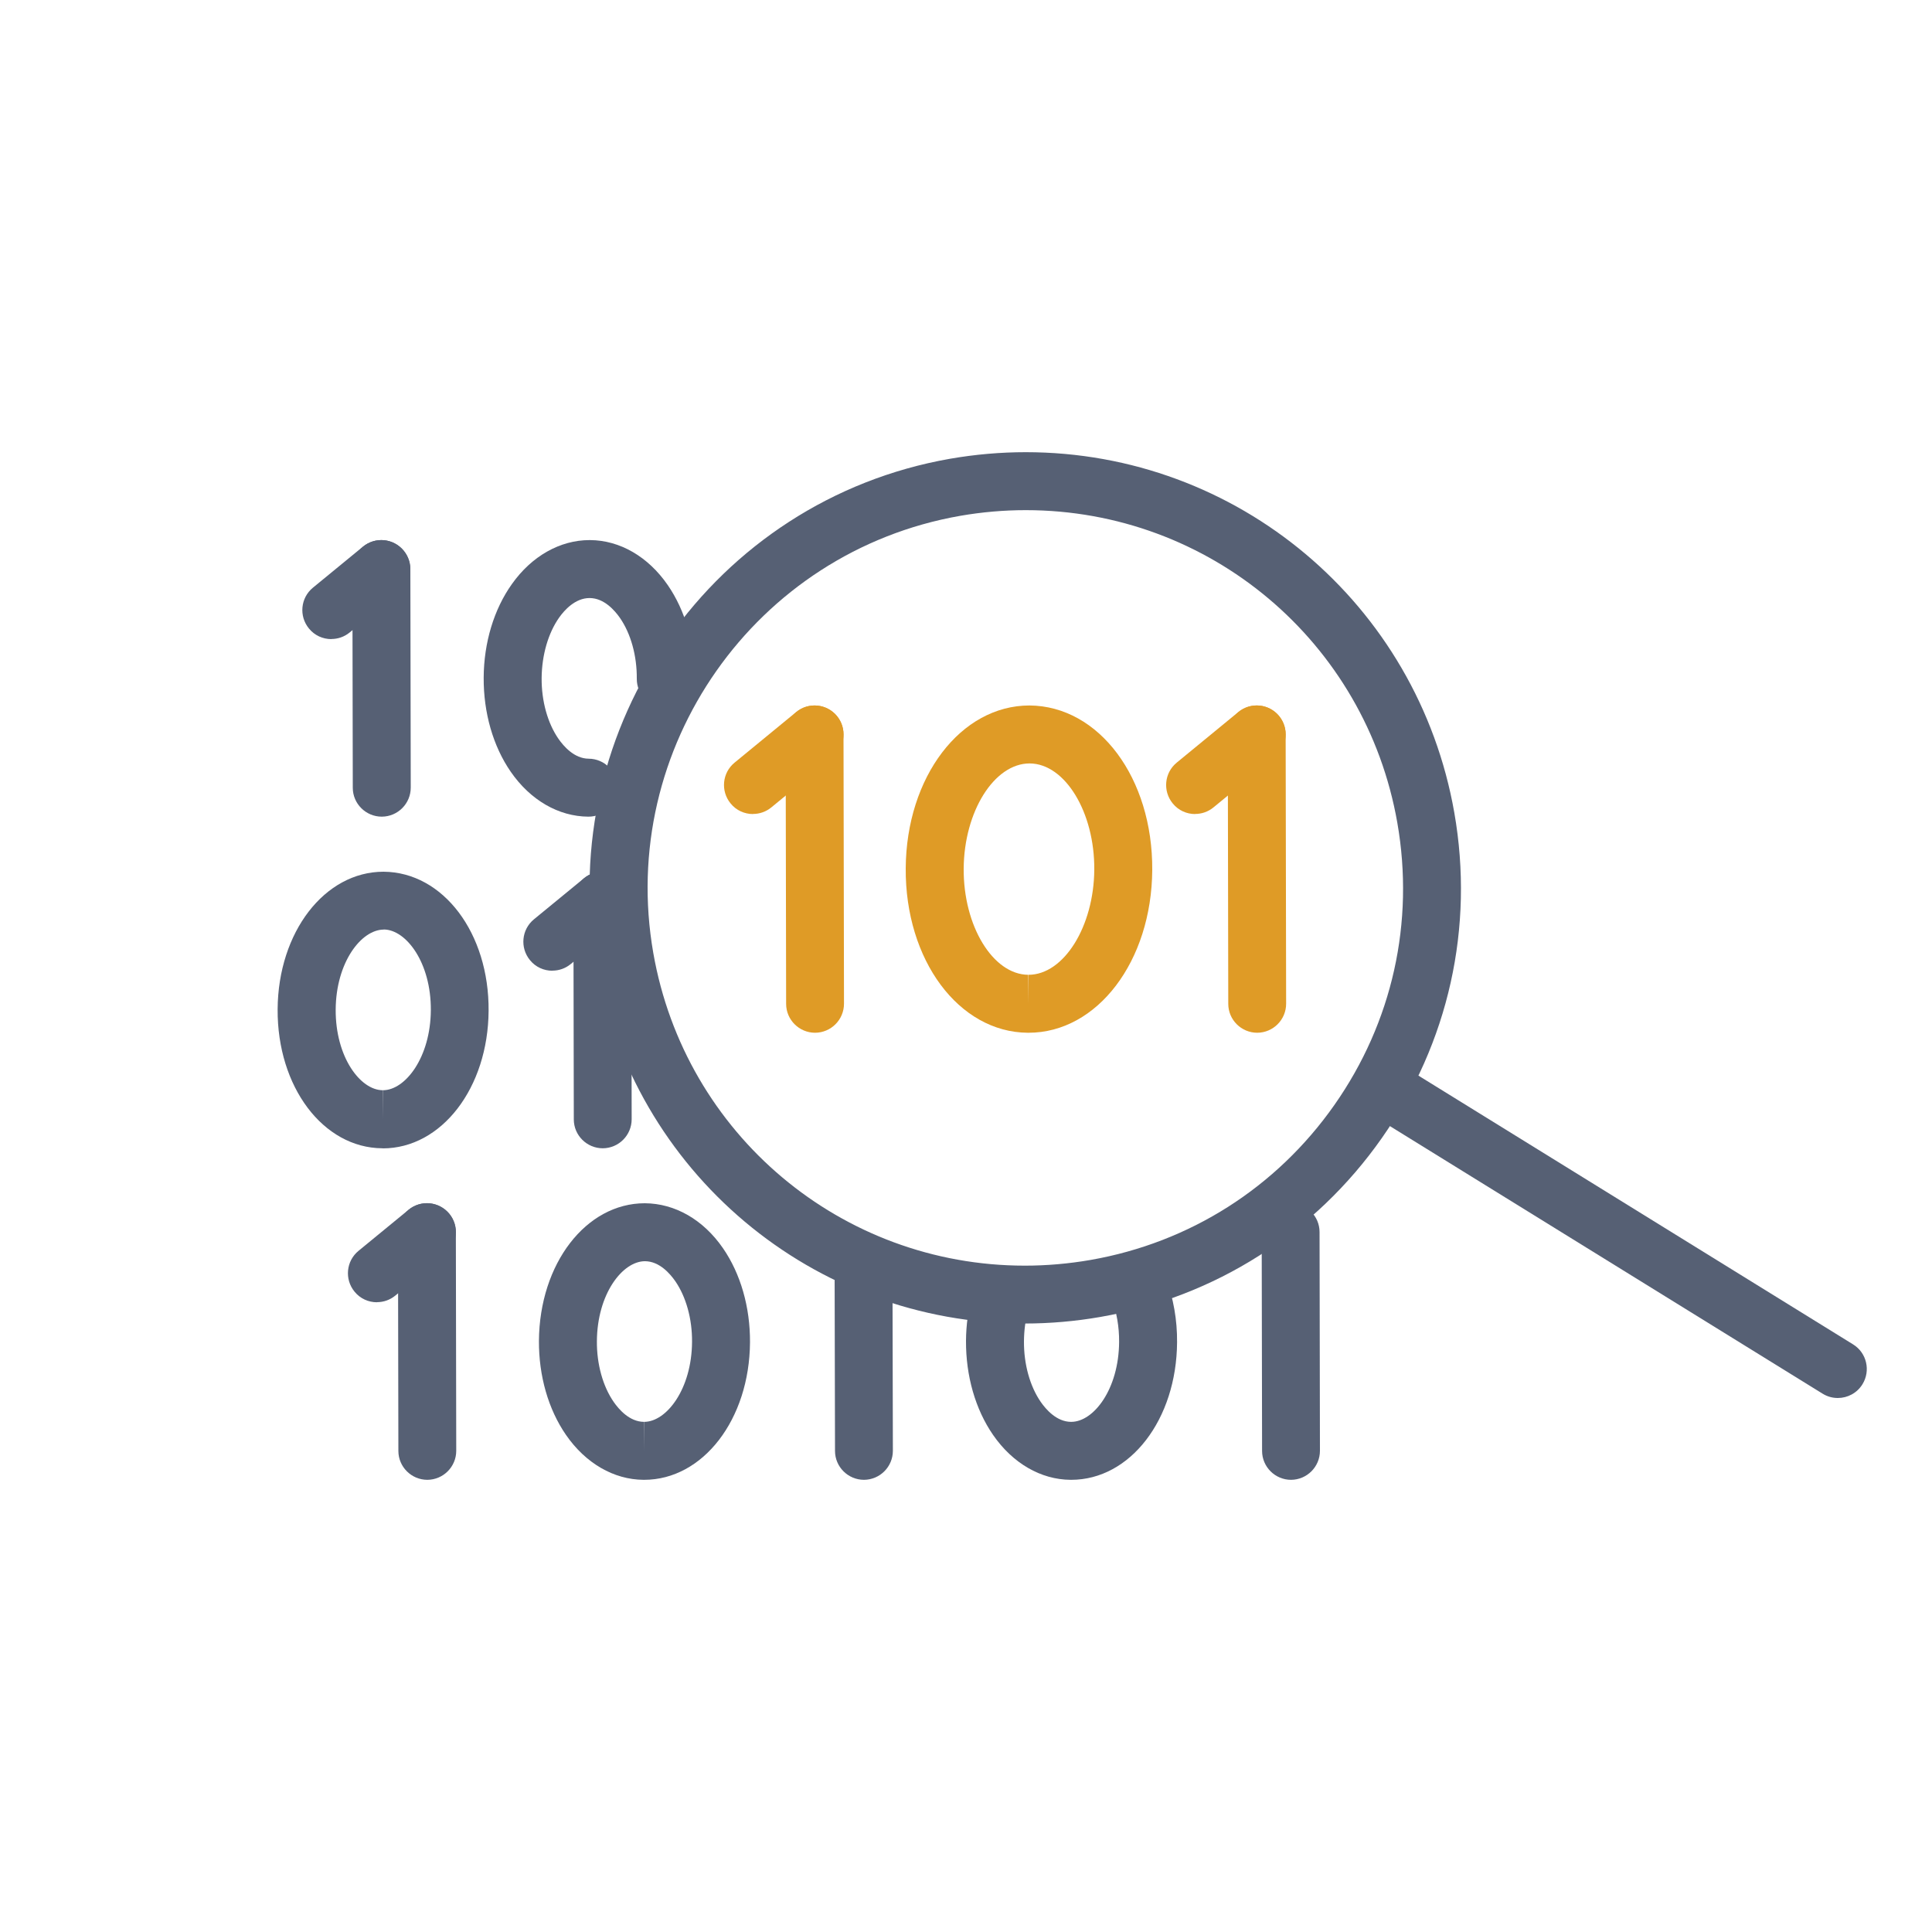
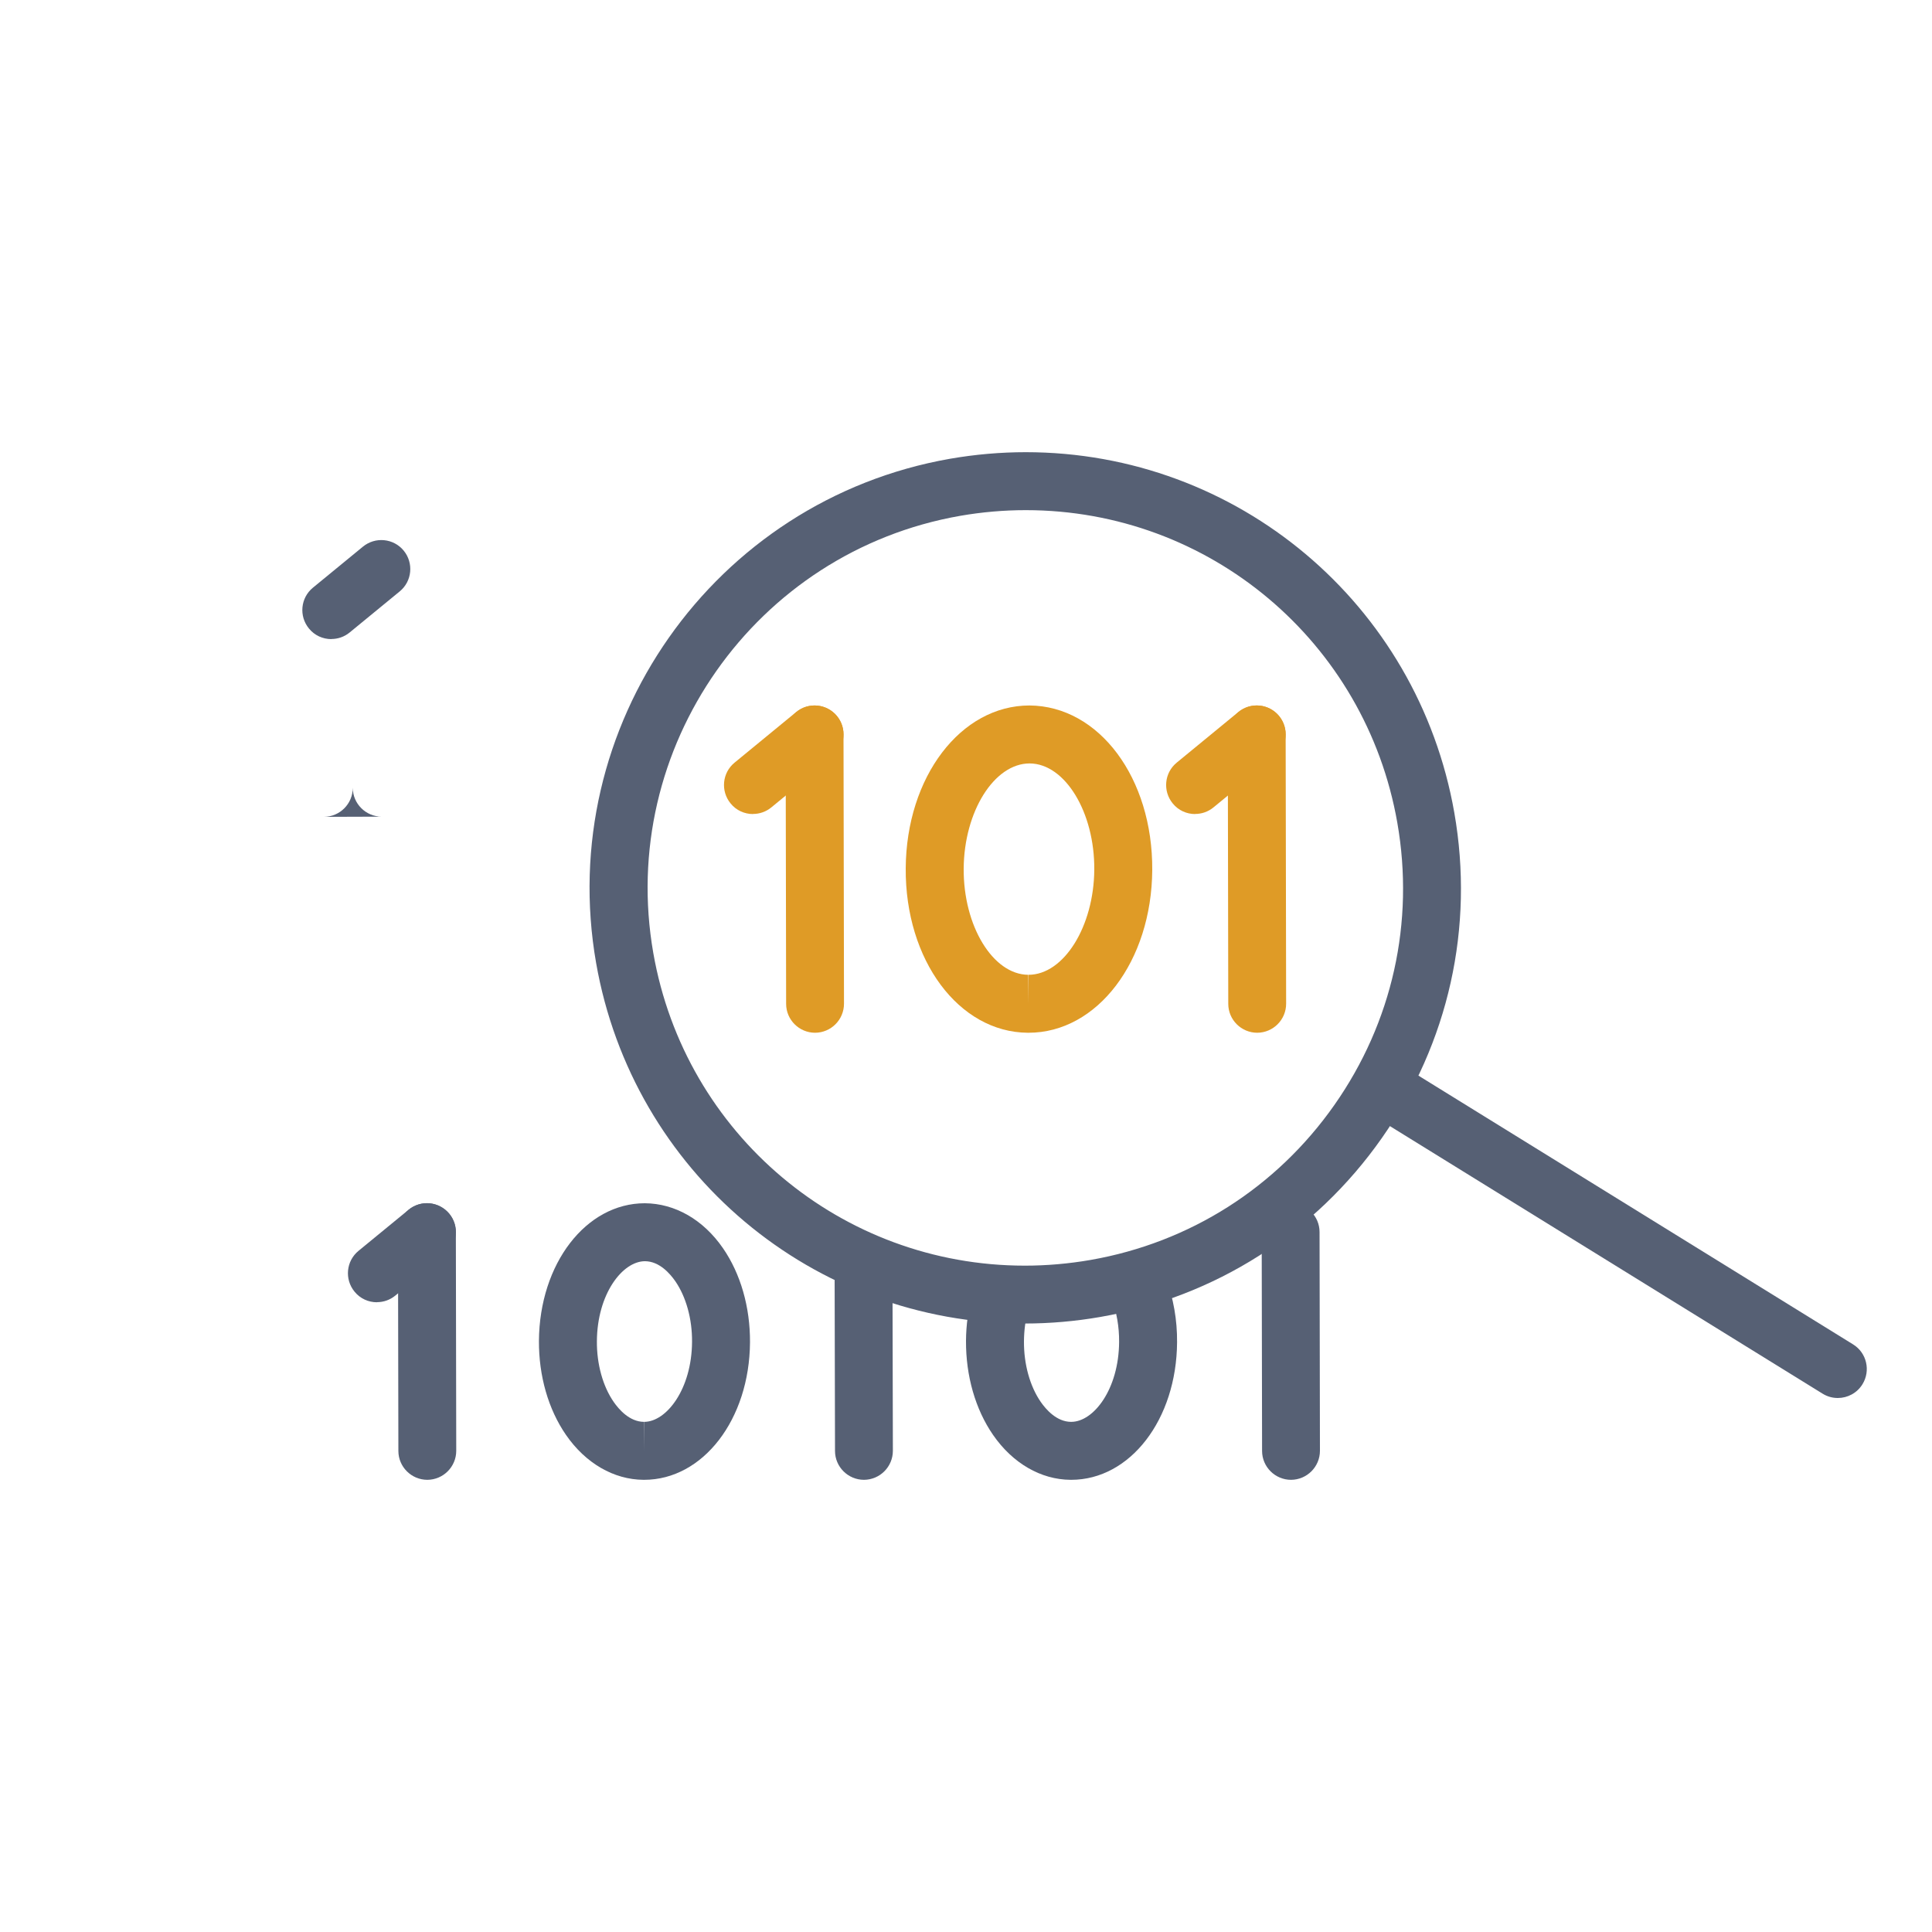
<svg xmlns="http://www.w3.org/2000/svg" id="Layer_1" data-name="Layer 1" viewBox="0 0 200 200">
  <defs>
    <style>
      .cls-1 {
        fill: #566074;
      }

      .cls-2 {
        fill: #df9b26;
      }
    </style>
  </defs>
  <path class="cls-1" d="M106.08,137.02c-21.92,0-40.58-15.7-44.37-37.33-4.29-24.49,12.15-47.91,36.64-52.2,2.59-.45,5.22-.68,7.83-.68,21.92,0,40.58,15.7,44.37,37.32,2.08,11.87-.59,23.83-7.51,33.69-6.92,9.86-17.27,16.44-29.13,18.51-2.59.45-5.22.68-7.83.68ZM106.18,52.81c-2.26,0-4.55.2-6.79.59-21.23,3.72-35.48,24.03-31.76,45.26,3.28,18.75,19.46,32.36,38.46,32.36,2.26,0,4.55-.2,6.8-.59,10.29-1.8,19.25-7.5,25.25-16.05,6-8.55,8.31-18.92,6.51-29.21-3.28-18.75-19.46-32.36-38.46-32.36Z" />
  <path class="cls-1" d="M190.25,144.72c-.54,0-1.08-.14-1.58-.45l-46.17-28.55c-1.41-.87-1.84-2.72-.97-4.13.87-1.41,2.72-1.84,4.13-.97l46.17,28.55c1.41.87,1.84,2.72.97,4.13-.57.92-1.55,1.42-2.55,1.42Z" />
  <path class="cls-2" d="M106.47,106.91h-.07c-7.15-.05-12.71-7.53-12.64-17.03.06-9.45,5.69-16.85,12.81-16.85,7.22.05,12.77,7.53,12.71,17.03-.06,9.45-5.69,16.85-12.81,16.85ZM106.59,79.03c-3.68,0-6.79,4.99-6.83,10.89-.04,5.93,3.02,10.96,6.68,10.99l.03,3v-3c3.65,0,6.77-4.99,6.81-10.89.04-5.93-3.02-10.96-6.68-10.99Z" />
  <g>
    <path class="cls-2" d="M84.38,106.91c-1.65,0-3-1.34-3-2.99l-.05-27.88c0-1.66,1.34-3,2.99-3.01h0c1.65,0,3,1.34,3,2.99l.05,27.88c0,1.66-1.34,3-2.99,3.01h0Z" />
    <path class="cls-2" d="M77.95,84.27c-.87,0-1.73-.37-2.32-1.1-1.05-1.28-.87-3.17.41-4.22l6.38-5.24c1.28-1.05,3.17-.86,4.22.41,1.05,1.28.87,3.17-.41,4.22l-6.38,5.24c-.56.46-1.23.68-1.9.68Z" />
  </g>
  <g>
-     <path class="cls-1" d="M39.52,84.54c-1.65,0-3-1.34-3-2.99l-.04-22.63c0-1.66,1.34-3,2.99-3.01,1.63,0,3,1.34,3.01,2.99l.04,22.63c0,1.66-1.34,3-2.99,3.01h0Z" />
+     <path class="cls-1" d="M39.52,84.54c-1.65,0-3-1.34-3-2.99l-.04-22.63l.04,22.63c0,1.66-1.34,3-2.99,3.01h0Z" />
    <path class="cls-1" d="M34.3,66.16c-.87,0-1.73-.37-2.32-1.1-1.05-1.28-.87-3.17.41-4.22l5.18-4.25c1.28-1.05,3.17-.87,4.22.41,1.05,1.28.87,3.17-.41,4.22l-5.18,4.25c-.56.46-1.23.68-1.9.68Z" />
  </g>
-   <path class="cls-1" d="M60.92,84.54h-.02c-3.08-.02-6-1.71-8.03-4.65-1.83-2.65-2.82-6.11-2.8-9.74.02-3.63,1.06-7.08,2.93-9.7,2.05-2.89,4.98-4.54,8.03-4.54h.06c3.08.02,6,1.71,8.03,4.65,1.83,2.65,2.82,6.11,2.8,9.74-.01,1.65-1.35,2.98-3,2.98h-.02c-1.66-.01-2.99-1.36-2.98-3.02.02-2.38-.62-4.67-1.74-6.29-.53-.76-1.63-2.05-3.13-2.06h-.02c-1.49,0-2.61,1.26-3.14,2.01-1.14,1.61-1.8,3.89-1.82,6.27-.02,2.38.62,4.67,1.74,6.29.53.76,1.63,2.05,3.13,2.06,1.66.01,2.99,1.36,2.98,3.02-.01,1.65-1.35,2.98-3,2.98Z" />
-   <path class="cls-1" d="M39.63,118.87h-.06c-6.12-.04-10.88-6.36-10.83-14.39.05-7.99,4.87-14.24,10.96-14.24,6.18.04,10.94,6.36,10.88,14.39-.05,7.99-4.87,14.25-10.96,14.25ZM39.73,96.23c-2.34,0-4.95,3.4-4.98,8.28-.03,4.9,2.54,8.34,4.87,8.35l.02,3v-3c2.32,0,4.93-3.4,4.96-8.29.03-4.9-2.54-8.33-4.87-8.35Z" />
  <g>
-     <path class="cls-1" d="M62.4,118.87c-1.65,0-3-1.34-3-2.99l-.04-22.64c0-1.66,1.34-3,2.99-3.01h0c1.65,0,3,1.34,3,2.99l.04,22.64c0,1.66-1.34,3-2.99,3.01h0Z" />
-     <path class="cls-1" d="M57.18,100.49c-.87,0-1.73-.37-2.32-1.1-1.05-1.28-.87-3.17.41-4.22l5.18-4.25c1.28-1.05,3.17-.86,4.22.41,1.05,1.28.87,3.17-.41,4.22l-5.18,4.25c-.56.46-1.23.68-1.9.68Z" />
-   </g>
+     </g>
  <g>
    <path class="cls-1" d="M44.24,153.19c-1.65,0-3-1.34-3-2.99l-.04-22.64c0-1.66,1.34-3,2.99-3.01h0c1.65,0,3,1.34,3,2.99l.04,22.64c0,1.66-1.34,3-2.99,3.01h0Z" />
    <path class="cls-1" d="M39.02,134.81c-.87,0-1.73-.37-2.32-1.1-1.05-1.28-.87-3.17.41-4.22l5.18-4.25c1.28-1.05,3.17-.86,4.22.41,1.05,1.28.87,3.17-.41,4.22l-5.18,4.25c-.56.46-1.23.68-1.9.68Z" />
  </g>
  <path class="cls-1" d="M66.68,153.19h-.06c-3.08-.02-6-1.71-8.03-4.65-1.83-2.65-2.82-6.11-2.8-9.74.06-7.99,4.87-14.24,10.96-14.24,3.14.02,6.06,1.71,8.09,4.65,1.83,2.65,2.82,6.11,2.8,9.74-.05,7.99-4.87,14.24-10.96,14.24ZM66.77,130.56c-2.34,0-4.95,3.4-4.98,8.28-.02,2.38.62,4.67,1.74,6.29.53.76,1.63,2.05,3.13,2.06l.02,3v-3c2.32,0,4.93-3.4,4.96-8.28.02-2.38-.62-4.67-1.74-6.29-.53-.76-1.63-2.05-3.13-2.06Z" />
  <path class="cls-1" d="M89.44,153.19c-1.65,0-3-1.34-3-2.99l-.04-18.38c0-1.66,1.34-3,2.99-3.01h0c1.65,0,3,1.34,3,2.99l.04,18.38c0,1.66-1.34,3-2.99,3.01h0Z" />
  <path class="cls-1" d="M110.89,153.19h-.06c-3.08-.02-6-1.71-8.03-4.65-1.83-2.65-2.82-6.11-2.8-9.74.01-1.63.23-3.23.64-4.75.43-1.6,2.08-2.54,3.68-2.11,1.6.43,2.54,2.08,2.11,3.68-.28,1.02-.42,2.11-.43,3.22-.02,2.38.62,4.67,1.74,6.29.53.76,1.63,2.05,3.13,2.06h.02c2.33,0,4.93-3.39,4.96-8.28.01-1.56-.25-3.09-.77-4.42-.59-1.55.18-3.28,1.73-3.88,1.55-.59,3.28.18,3.88,1.73.78,2.02,1.18,4.31,1.16,6.61-.05,8-4.86,14.24-10.96,14.24Z" />
  <path class="cls-1" d="M133.65,153.19c-1.65,0-3-1.34-3-2.99l-.04-22.64c0-1.66,1.34-3,2.99-3.01h0c1.65,0,3,1.34,3,2.99l.04,22.64c0,1.66-1.34,3-2.99,3.01h0Z" />
  <g>
    <path class="cls-2" d="M130.15,106.91c-1.65,0-3-1.34-3-2.99l-.05-27.88c0-1.66,1.34-3,2.99-3.01h0c1.65,0,3,1.34,3,2.99l.05,27.88c0,1.66-1.34,3-2.99,3.01h0Z" />
    <path class="cls-2" d="M123.72,84.27c-.87,0-1.73-.37-2.32-1.1-1.05-1.28-.87-3.17.41-4.22l6.38-5.24c1.28-1.05,3.17-.87,4.22.41,1.05,1.28.87,3.17-.41,4.22l-6.38,5.24c-.56.46-1.23.68-1.9.68Z" />
  </g>
</svg>